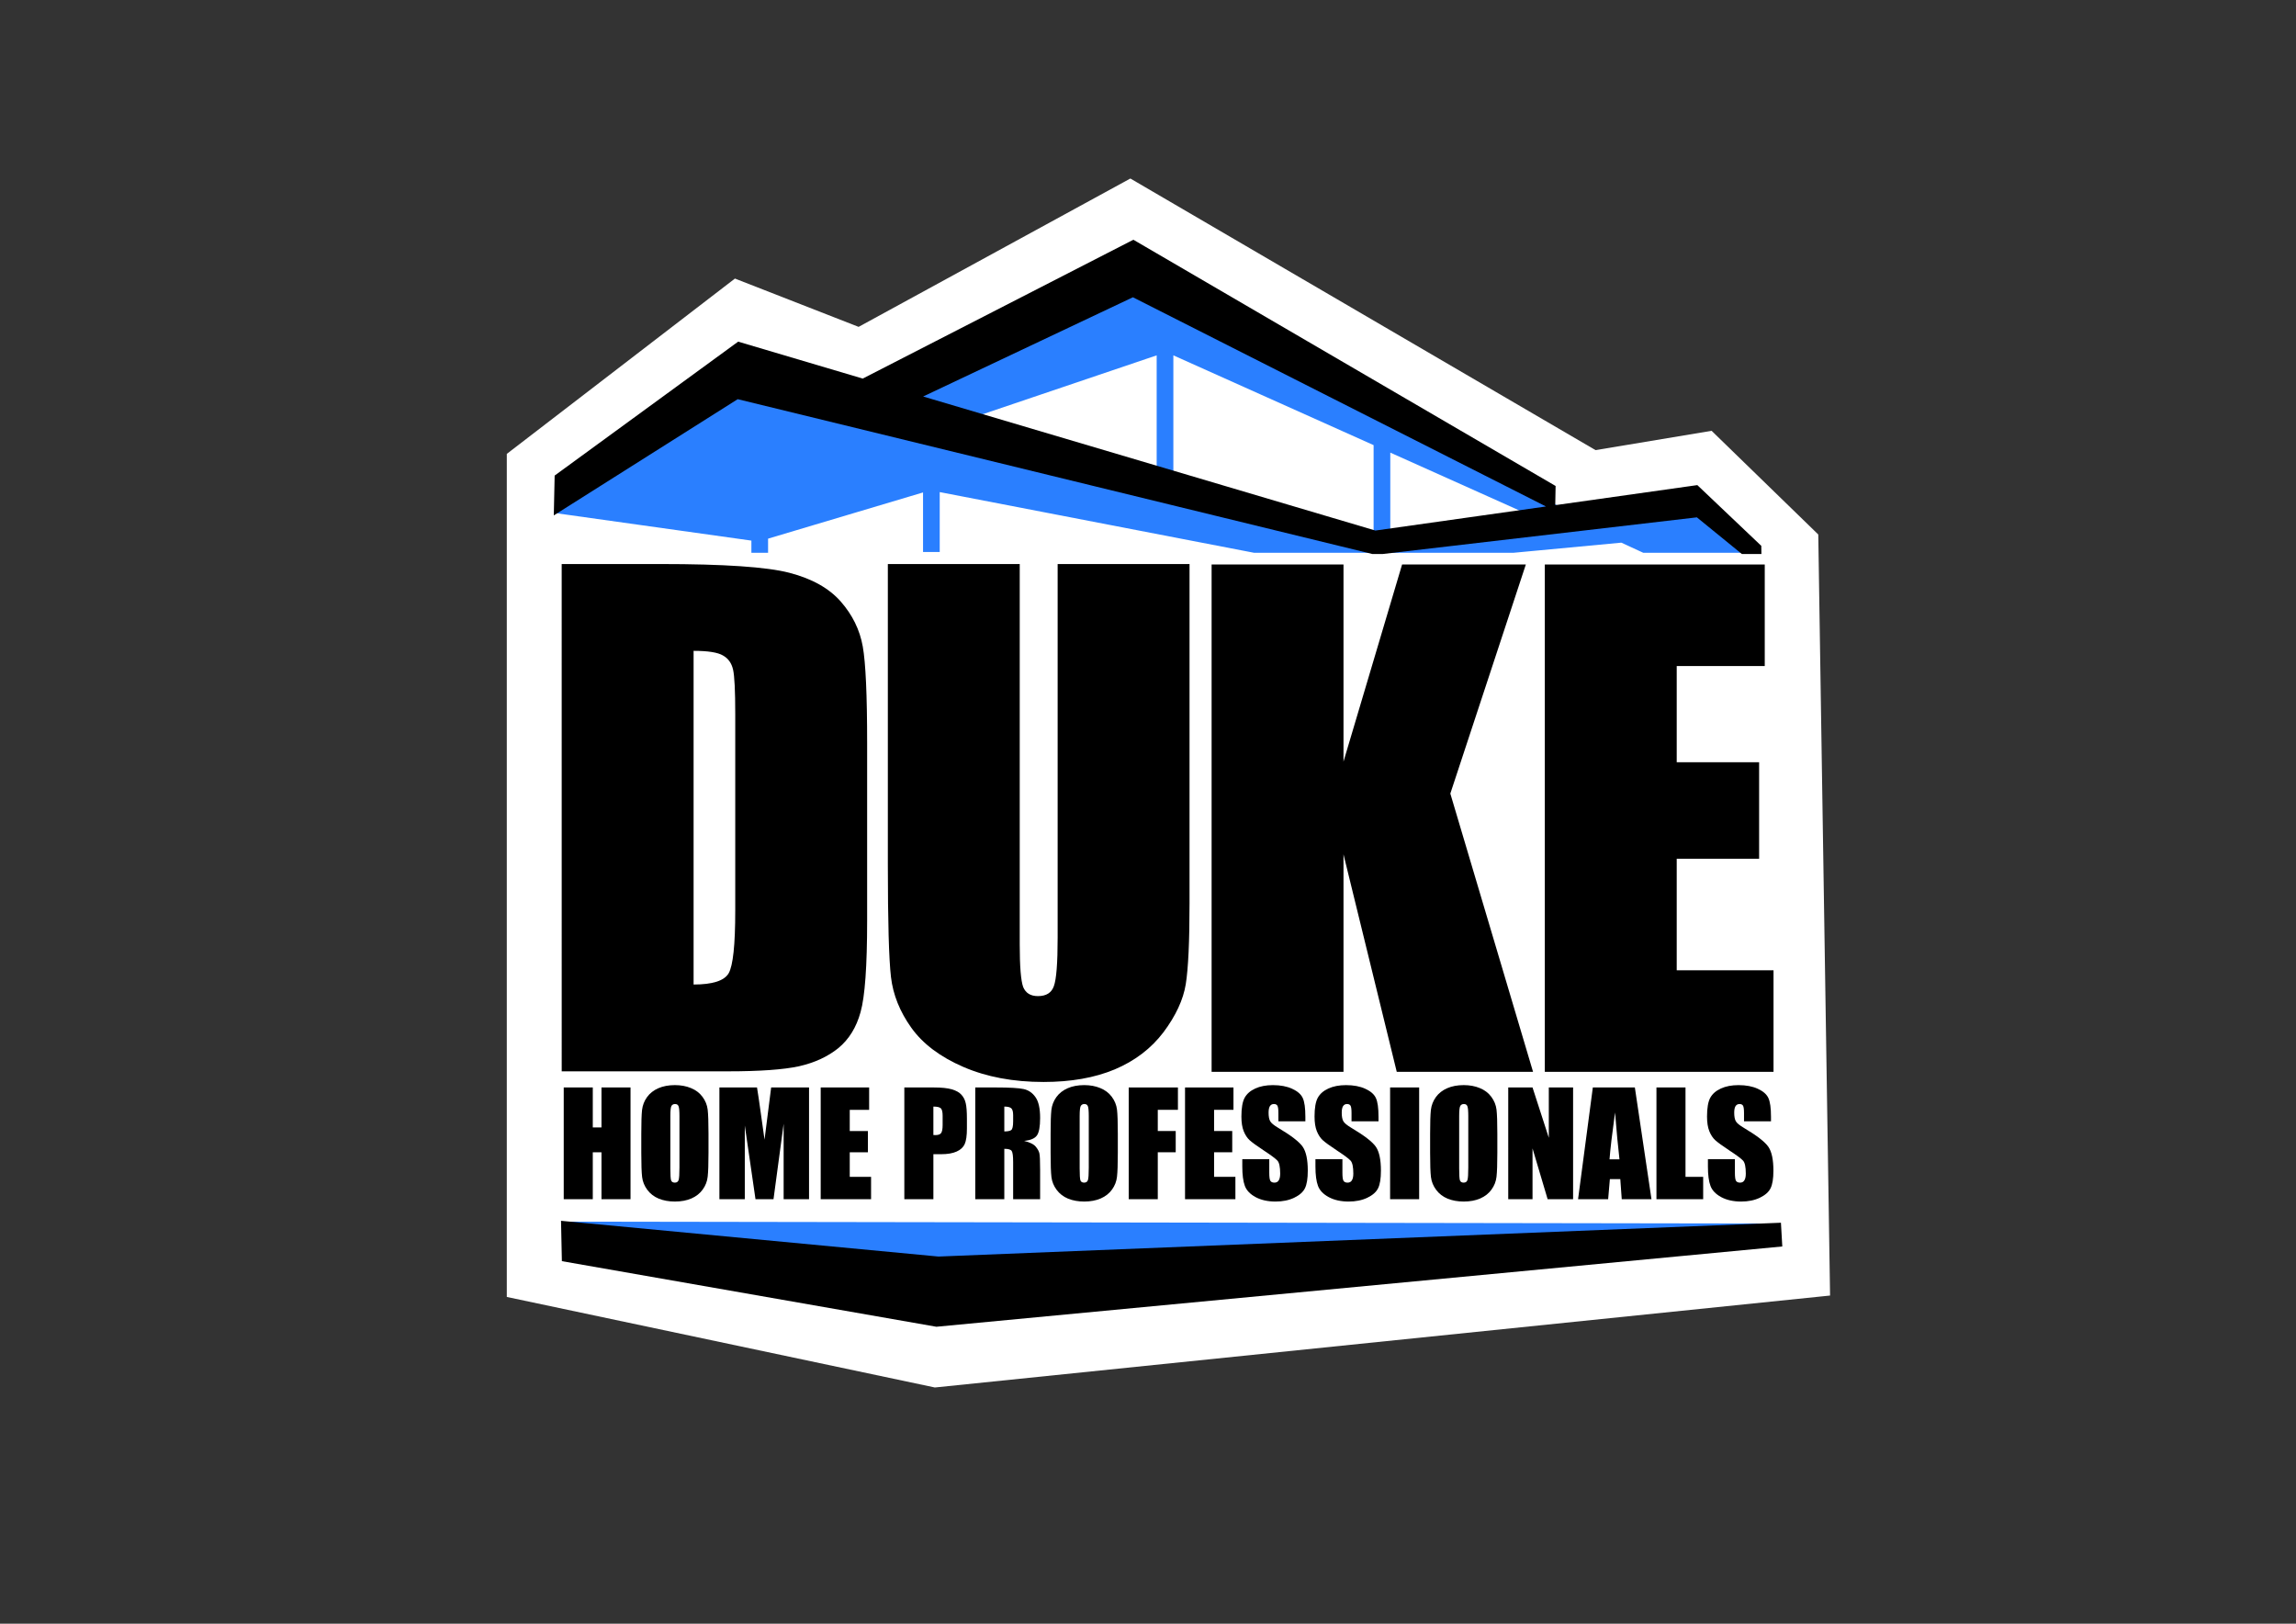
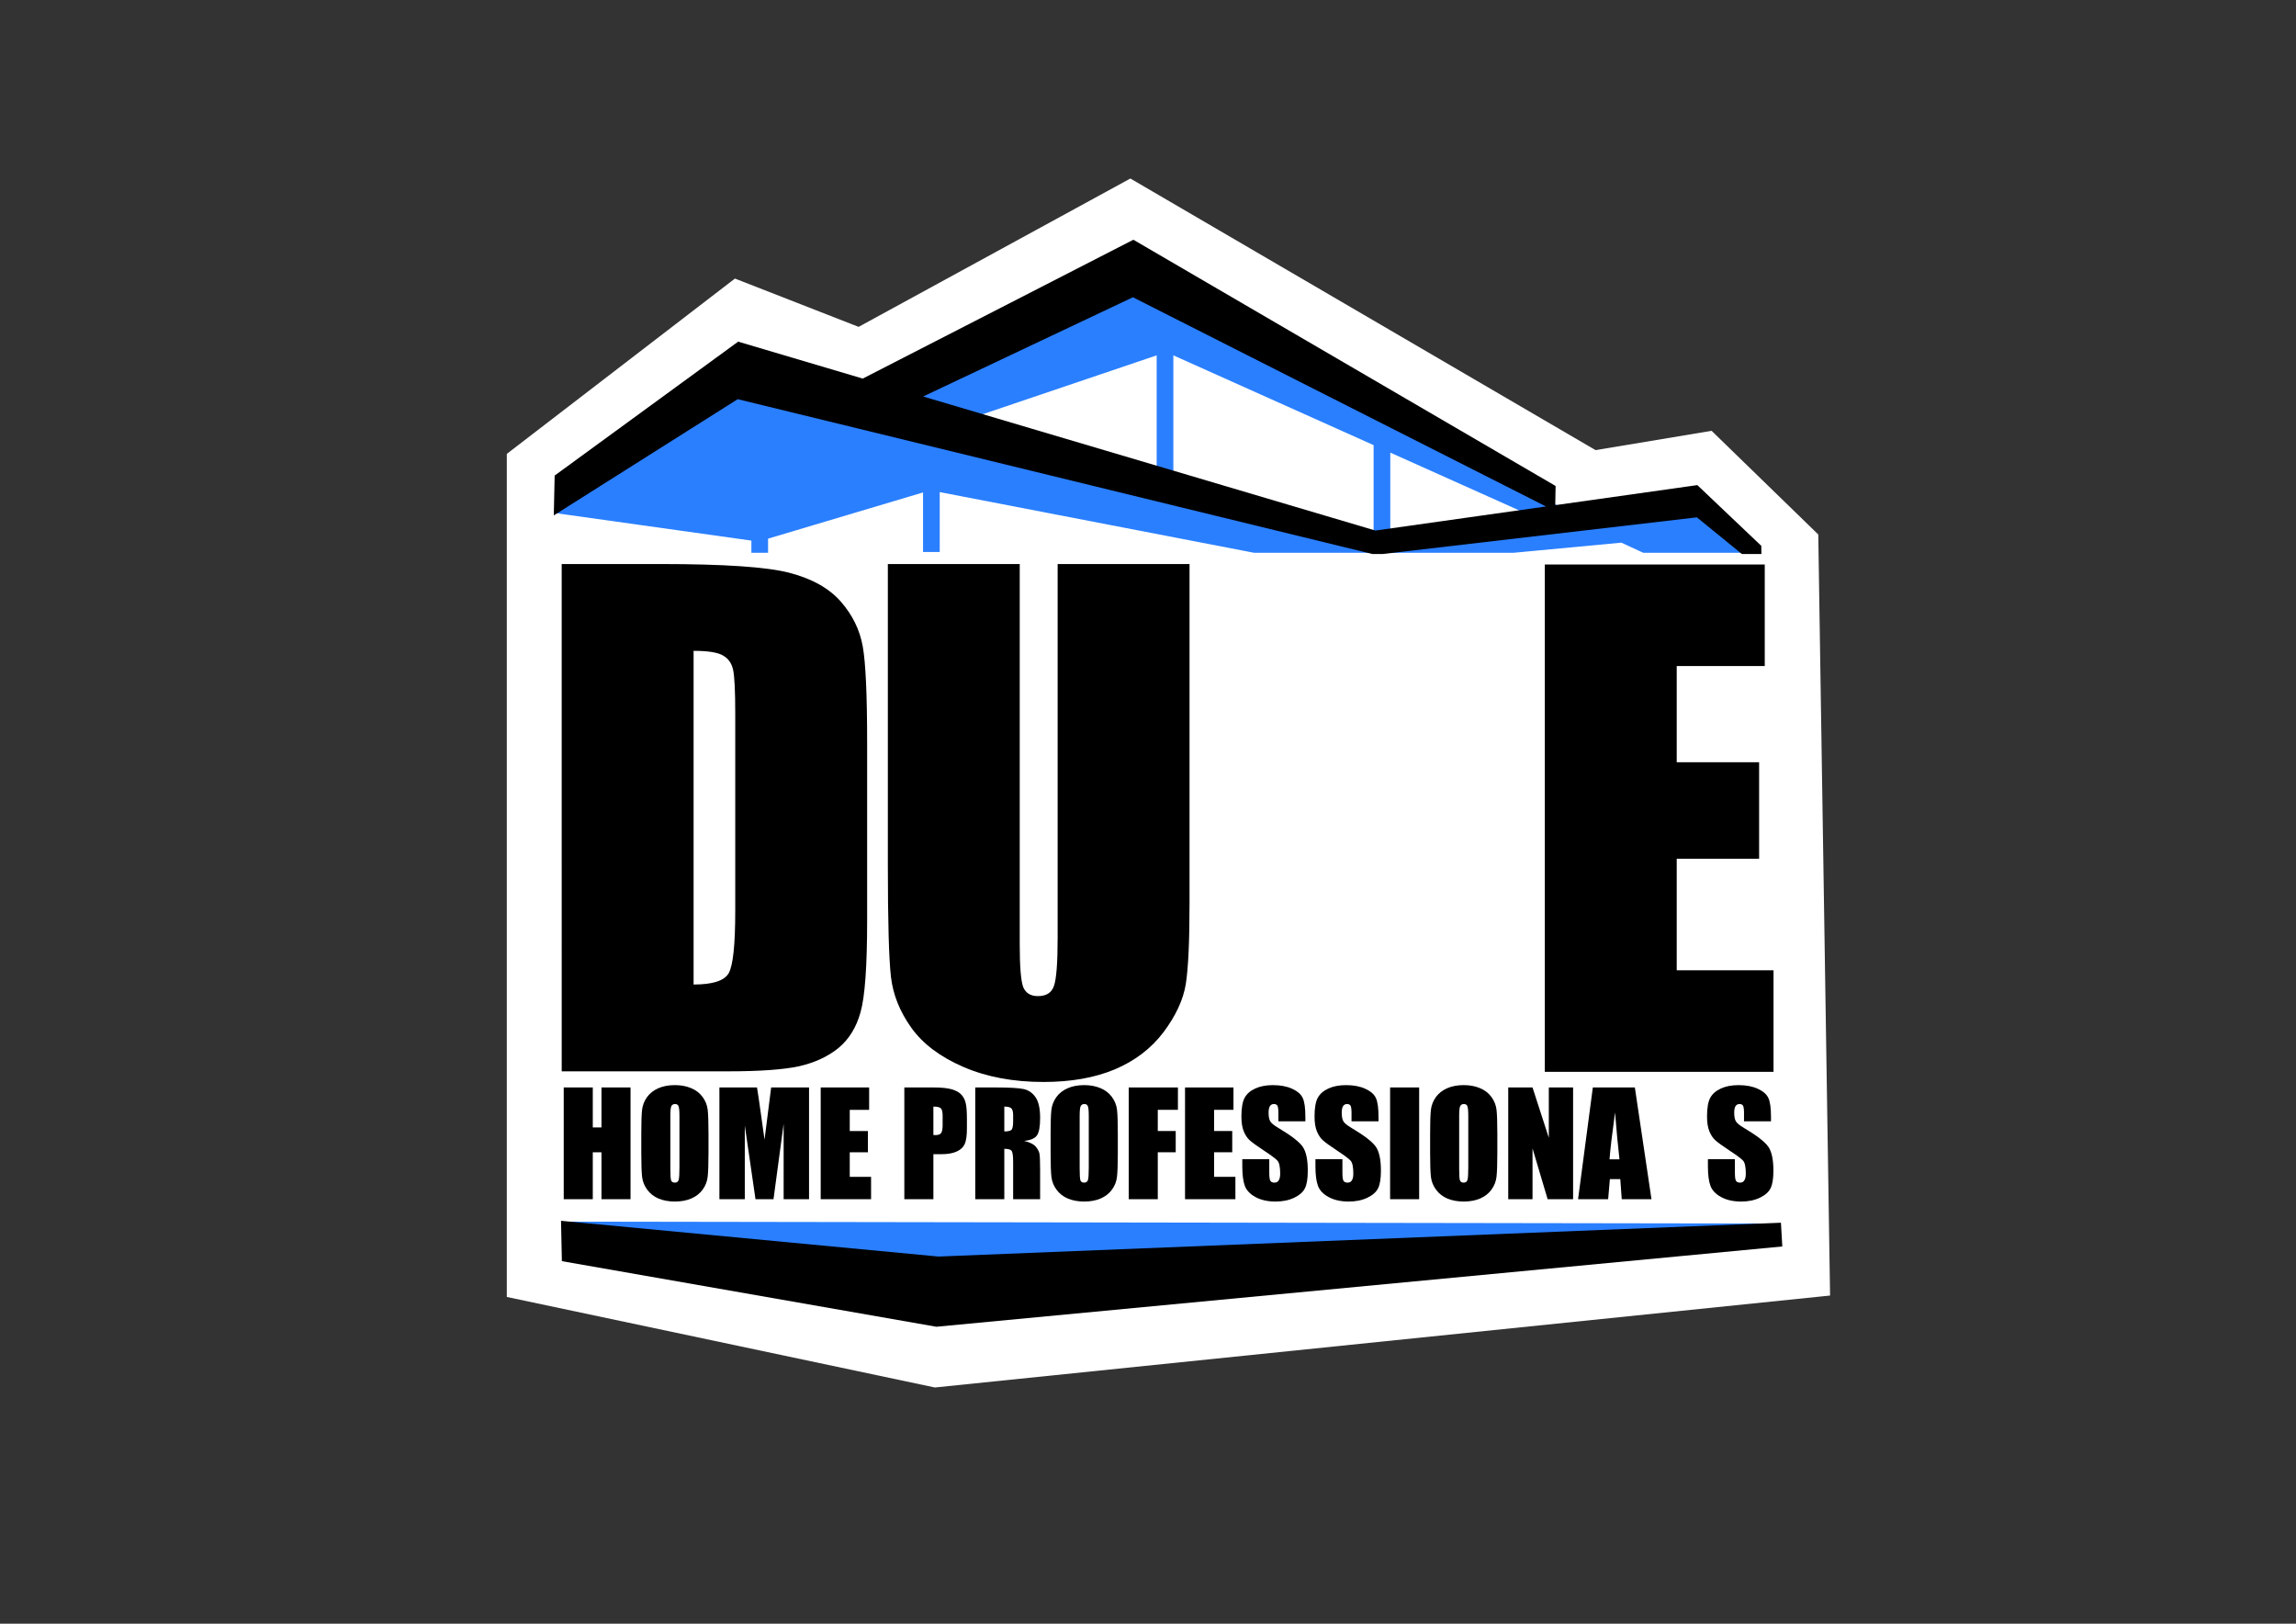
<svg xmlns="http://www.w3.org/2000/svg" data-bbox="65.558 23.088 171.172 156.36" viewBox="0 0 297 210" height="210mm" width="297mm" data-type="color">
  <rect x="0" y="0" width="297" height="210" fill="#333333" stroke="none" />
  <g>
    <defs>
      <clipPath id="a467bef3-983f-435d-a357-4422f399969a" clipPathUnits="userSpaceOnUse">
        <path opacity=".599" fill="#0000ff" paint-order="stroke markers fill" d="M3.141 228.445v26.527h-85.326v-26.527z" />
      </clipPath>
    </defs>
    <path d="m111.066 42.275-15.998-6.247-29.51 22.675v109.036l55.372 11.709 115.8-11.89-1.526-98.429-13.798-13.41-15.012 2.497-60.175-35.128z" fill="#ffffff" paint-order="stroke markers fill" data-color="1" />
    <path d="M146.732 38.152 119.6 50.982l-23.98.347-23.786 15.03 25.363 3.56v1.577h2.158v-1.83L119.4 63.69v7.702h2.158v-7.748l40.674 7.852h33.524l13.97-1.312 2.845 1.312h13.1l-6-4.888-12.864 1.309-3.6-1.683zm2.89 7.807v17.708l-28.956-7.91zm2.158 0 25.903 11.612v13.762l-25.903-7.076zm28.061 12.579 22.362 10.024-22.362 2.69z" fill="#2a7fff" paint-order="stroke markers fill" data-color="2" />
    <path d="m72.572 158 48.372 7.88 108.198-7.635z" fill="#2a7fff" paint-order="stroke markers fill" data-color="2" />
    <path d="m72.682 163.11-.11-5.218 48.826 4.622 108.976-4.374.175 3.07-109.423 10.384z" fill="#000000" paint-order="stroke markers fill" data-color="3" />
    <g transform="translate(240.437 -516.827)scale(2.308)" clip-path="url(#a467bef3-983f-435d-a357-4422f399969a)">
-       <path d="m-40.654 237.363-15.168 7.78-6.982-2.07-10.285 7.505-.048 2.232 10.308-6.513 35.759 8.722 17.999-2.1 3.63 2.957-.02-1.36-3.585-3.404-7.963 1.124.02-1.075zm-.026 3.224 23.151 11.723-9.56 1.349-25.348-7.512z" fill="#000000" paint-order="stroke markers fill" data-color="3" />
+       <path d="m-40.654 237.363-15.168 7.78-6.982-2.07-10.285 7.505-.048 2.232 10.308-6.513 35.759 8.722 17.999-2.1 3.63 2.957-.02-1.36-3.585-3.404-7.963 1.124.02-1.075zm-.026 3.224 23.151 11.723-9.56 1.349-25.348-7.512" fill="#000000" paint-order="stroke markers fill" data-color="3" />
    </g>
    <g style="line-height:1.25" aria-label="DUKE" font-weight="400" font-size="40" font-family="sans-serif" letter-spacing="0" word-spacing="0">
      <path d="M72.658 72.949h12.767q12.36 0 16.694 1.135 4.377 1.135 6.647 3.728 2.268 2.594 2.837 5.795.566 3.162.566 12.482v22.977q0 8.834-.85 11.833-.81 2.958-2.878 4.66-2.067 1.662-5.105 2.35-3.04.65-9.16.65H72.66zM89.72 84.174v43.158q3.687 0 4.538-1.459.85-1.498.85-8.062V92.319q0-4.456-.281-5.712-.285-1.257-1.297-1.825-1.013-.606-3.81-.606" letter-spacing="-1.658" fill="#000000" data-color="3" />
      <path d="M153.873 72.949v43.847q0 7.457-.488 10.497-.485 2.998-2.875 6.2-2.393 3.161-6.322 4.821-3.89 1.622-9.2 1.622-5.876 0-10.374-1.946t-6.727-5.064-2.635-6.565q-.404-3.486-.404-14.59V72.95h17.06v49.194q0 4.295.447 5.513.485 1.174 1.905 1.174 1.618 0 2.066-1.297.486-1.336.486-6.24V72.95z" letter-spacing="-1.837" fill="#000000" data-color="3" />
-       <path style="-inkscape-font-specification:Impact" d="m353.653 335.951-4.707 14.278 5.157 17.344h-8.497l-3.32-13.555v13.555h-8.222V335.95h8.222v12.286l3.653-12.286z" font-family="Impact" letter-spacing="-.712" fill="#000000" transform="translate(-536.455 -624.089)scale(2.075)" data-color="3" />
      <path style="-inkscape-font-specification:Impact" d="M354.836 335.951h13.711v6.329h-5.488v5.996h5.137v6.015h-5.137v6.953h6.035v6.329h-14.258z" font-family="Impact" letter-spacing="-.712" fill="#000000" transform="translate(-536.455 -624.089)scale(2.075)" data-color="3" />
    </g>
    <g style="line-height:1.25" aria-label="HOME PROFESSIONALS" font-weight="400" font-size="40" font-family="sans-serif" letter-spacing="0" word-spacing="0">
      <path style="-inkscape-font-specification:Impact" d="M312.48 335.951v31.622h-8.222V354.29h-2.461v13.282h-8.223V335.95h8.223v11.31h2.46v-11.31z" font-family="Impact" fill="#000000" transform="translate(-61.241 -12.884)scale(.457)" data-color="3" />
      <path style="-inkscape-font-specification:Impact" d="M334.55 354.467q0 4.766-.234 6.758-.214 1.973-1.406 3.613-1.172 1.64-3.183 2.52-2.012.879-4.688.879-2.539 0-4.57-.82-2.012-.84-3.242-2.5t-1.465-3.614-.235-6.836v-5.41q0-4.766.215-6.738.235-1.993 1.406-3.633 1.192-1.64 3.204-2.52 2.011-.879 4.687-.879 2.54 0 4.55.84 2.032.82 3.263 2.48t1.464 3.614.235 6.836zm-8.222-10.39q0-2.208-.254-2.813-.234-.625-.996-.625-.644 0-.996.508-.332.488-.332 2.93v14.765q0 2.754.215 3.399.234.644 1.055.644.84 0 1.074-.742t.234-3.535z" font-family="Impact" fill="#000000" transform="translate(-61.241 -12.884)scale(.457)" data-color="3" />
      <path style="-inkscape-font-specification:Impact" d="M363.008 335.951v31.622h-7.188v-21.348l-2.87 21.348h-5.098l-3.028-20.86v20.86h-7.187V335.95h10.644q.469 2.852.996 6.72l1.133 8.046 1.875-14.766z" font-family="Impact" fill="#000000" transform="translate(-61.241 -12.884)scale(.457)" data-color="3" />
      <path style="-inkscape-font-specification:Impact" d="M366.309 335.951h13.71v6.329h-5.488v5.996h5.137v6.015h-5.137v6.953h6.035v6.329H366.31z" font-family="Impact" fill="#000000" transform="translate(-61.241 -12.884)scale(.457)" data-color="3" />
      <path style="-inkscape-font-specification:Impact" d="M389.98 335.951h8.282q3.36 0 5.156.528 1.816.527 2.715 1.523.918.996 1.23 2.422.332 1.406.332 4.375v2.754q0 3.027-.625 4.414t-2.304 2.129q-1.66.742-4.356.742h-2.207v12.735h-8.223zm8.223 5.41v8.048q.352.019.606.019 1.132 0 1.562-.547.45-.566.45-2.324v-2.598q0-1.62-.508-2.11-.508-.487-2.11-.487" font-family="Impact" fill="#000000" transform="translate(-61.241 -12.884)scale(.457)" data-color="3" />
      <path style="-inkscape-font-specification:Impact" d="M410.059 335.951h5.82q5.82 0 7.871.45 2.07.449 3.36 2.304 1.308 1.836 1.308 5.88 0 3.69-.918 4.96t-3.613 1.524q2.441.605 3.281 1.62t1.035 1.876q.215.84.215 4.668v8.34h-7.637v-10.508q0-2.54-.41-3.145-.39-.605-2.09-.605v14.258h-8.222zm8.222 5.41v7.032q1.387 0 1.934-.371.566-.39.566-2.48v-1.739q0-1.504-.547-1.973-.527-.468-1.953-.468" font-family="Impact" fill="#000000" transform="translate(-61.241 -12.884)scale(.457)" data-color="3" />
      <path style="-inkscape-font-specification:Impact" d="M450.41 354.467q0 4.766-.234 6.758-.215 1.973-1.406 3.613-1.172 1.64-3.184 2.52-2.012.879-4.688.879-2.539 0-4.57-.82-2.012-.84-3.242-2.5t-1.465-3.614-.234-6.836v-5.41q0-4.766.215-6.738.234-1.993 1.406-3.633 1.191-1.64 3.203-2.52 2.012-.879 4.687-.879 2.54 0 4.551.84 2.031.82 3.262 2.48t1.465 3.614.234 6.836zm-8.223-10.39q0-2.208-.253-2.813-.235-.625-.997-.625-.644 0-.996.508-.332.488-.332 2.93v14.765q0 2.754.215 3.399.235.644 1.055.644.84 0 1.074-.742t.235-3.535z" font-family="Impact" fill="#000000" transform="translate(-61.241 -12.884)scale(.457)" data-color="3" />
      <path style="-inkscape-font-specification:Impact" d="M453.496 335.951h13.926v6.329h-5.703v5.996h5.078v6.015h-5.078v13.282h-8.223z" font-family="Impact" fill="#000000" transform="translate(-61.241 -12.884)scale(.457)" data-color="3" />
      <path style="-inkscape-font-specification:Impact" d="M469.434 335.951h13.71v6.329h-5.488v5.996h5.137v6.015h-5.137v6.953h6.035v6.329h-14.257z" font-family="Impact" fill="#000000" transform="translate(-61.241 -12.884)scale(.457)" data-color="3" />
      <path style="-inkscape-font-specification:Impact" d="M503.496 345.522h-7.637v-2.344q0-1.64-.293-2.09t-.976-.449q-.742 0-1.133.605-.371.606-.371 1.836 0 1.582.43 2.383.41.801 2.324 1.934 5.488 3.262 6.914 5.351t1.426 6.739q0 3.379-.801 4.98-.781 1.602-3.047 2.695-2.266 1.075-5.273 1.075-3.301 0-5.645-1.25-2.324-1.25-3.047-3.184-.722-1.934-.722-5.488v-2.07h7.636v3.847q0 1.777.313 2.285.332.508 1.152.508t1.211-.644q.41-.645.41-1.915 0-2.792-.762-3.652-.78-.86-3.847-2.87-3.067-2.032-4.063-2.95t-1.66-2.54q-.644-1.62-.644-4.14 0-3.633.918-5.312.937-1.68 3.007-2.618 2.07-.957 5-.957 3.204 0 5.45 1.036 2.265 1.035 2.988 2.617.742 1.562.742 5.332z" font-family="Impact" fill="#000000" transform="translate(-61.241 -12.884)scale(.457)" data-color="3" />
      <path style="-inkscape-font-specification:Impact" d="M524.2 345.522h-7.638v-2.344q0-1.64-.292-2.09-.293-.449-.977-.449-.742 0-1.133.605-.37.606-.37 1.836 0 1.582.429 2.383.41.801 2.324 1.934 5.488 3.262 6.914 5.351t1.426 6.739q0 3.379-.801 4.98-.781 1.602-3.047 2.695-2.265 1.075-5.273 1.075-3.301 0-5.645-1.25-2.324-1.25-3.047-3.184-.722-1.934-.722-5.488v-2.07h7.636v3.847q0 1.777.313 2.285.332.508 1.152.508t1.211-.644q.41-.645.41-1.915 0-2.792-.761-3.652-.782-.86-3.848-2.87-3.066-2.032-4.063-2.95t-1.66-2.54q-.644-1.62-.644-4.14 0-3.633.918-5.312.937-1.68 3.008-2.618 2.07-.957 5-.957 3.203 0 5.449 1.036 2.265 1.035 2.988 2.617.742 1.562.742 5.332z" font-family="Impact" fill="#000000" transform="translate(-61.241 -12.884)scale(.457)" data-color="3" />
      <path style="-inkscape-font-specification:Impact" d="M535.703 335.951v31.622h-8.223V335.95z" font-family="Impact" fill="#000000" transform="translate(-61.241 -12.884)scale(.457)" data-color="3" />
      <path style="-inkscape-font-specification:Impact" d="M557.832 354.467q0 4.766-.234 6.758-.215 1.973-1.407 3.613-1.171 1.64-3.183 2.52-2.012.879-4.688.879-2.539 0-4.57-.82-2.012-.84-3.242-2.5t-1.465-3.614-.234-6.836v-5.41q0-4.766.214-6.738.235-1.993 1.407-3.633 1.191-1.64 3.203-2.52 2.012-.879 4.687-.879 2.54 0 4.551.84 2.031.82 3.262 2.48t1.465 3.614.234 6.836zm-8.223-10.39q0-2.208-.254-2.813-.234-.625-.996-.625-.644 0-.996.508-.332.488-.332 2.93v14.765q0 2.754.215 3.399.234.644 1.055.644.84 0 1.074-.742t.234-3.535z" font-family="Impact" fill="#000000" transform="translate(-61.241 -12.884)scale(.457)" data-color="3" />
      <path style="-inkscape-font-specification:Impact" d="M579.277 335.951v31.622h-7.207l-4.277-14.375v14.375h-6.875V335.95h6.875l4.61 14.239V335.95z" font-family="Impact" fill="#000000" transform="translate(-61.241 -12.884)scale(.457)" data-color="3" />
      <path style="-inkscape-font-specification:Impact" d="m596.758 335.951 4.707 31.622h-8.418l-.41-5.684h-2.95l-.488 5.684h-8.515l4.18-31.622zm-4.356 20.333q-.625-5.372-1.25-13.262-1.25 9.062-1.562 13.262z" font-family="Impact" fill="#000000" transform="translate(-61.241 -12.884)scale(.457)" data-color="3" />
-       <path style="-inkscape-font-specification:Impact" d="M611.094 335.951v25.293h5v6.329H602.87V335.95z" font-family="Impact" fill="#000000" transform="translate(-61.241 -12.884)scale(.457)" data-color="3" />
      <path style="-inkscape-font-specification:Impact" d="M635.293 345.522h-7.637v-2.344q0-1.64-.293-2.09t-.976-.449q-.742 0-1.133.605-.371.606-.371 1.836 0 1.582.43 2.383.41.801 2.324 1.934 5.488 3.262 6.914 5.351t1.426 6.739q0 3.379-.801 4.98-.781 1.602-3.047 2.695-2.266 1.075-5.274 1.075-3.3 0-5.644-1.25-2.324-1.25-3.047-3.184t-.723-5.488v-2.07h7.637v3.847q0 1.777.313 2.285.332.508 1.152.508t1.21-.644q.411-.645.411-1.915 0-2.792-.762-3.652-.78-.86-3.847-2.87-3.067-2.032-4.063-2.95t-1.66-2.54q-.644-1.62-.644-4.14 0-3.633.917-5.312.938-1.68 3.008-2.618 2.07-.957 5-.957 3.203 0 5.45 1.036 2.265 1.035 2.988 2.617.742 1.562.742 5.332z" font-family="Impact" fill="#000000" transform="translate(-61.241 -12.884)scale(.457)" data-color="3" />
    </g>
  </g>
</svg>